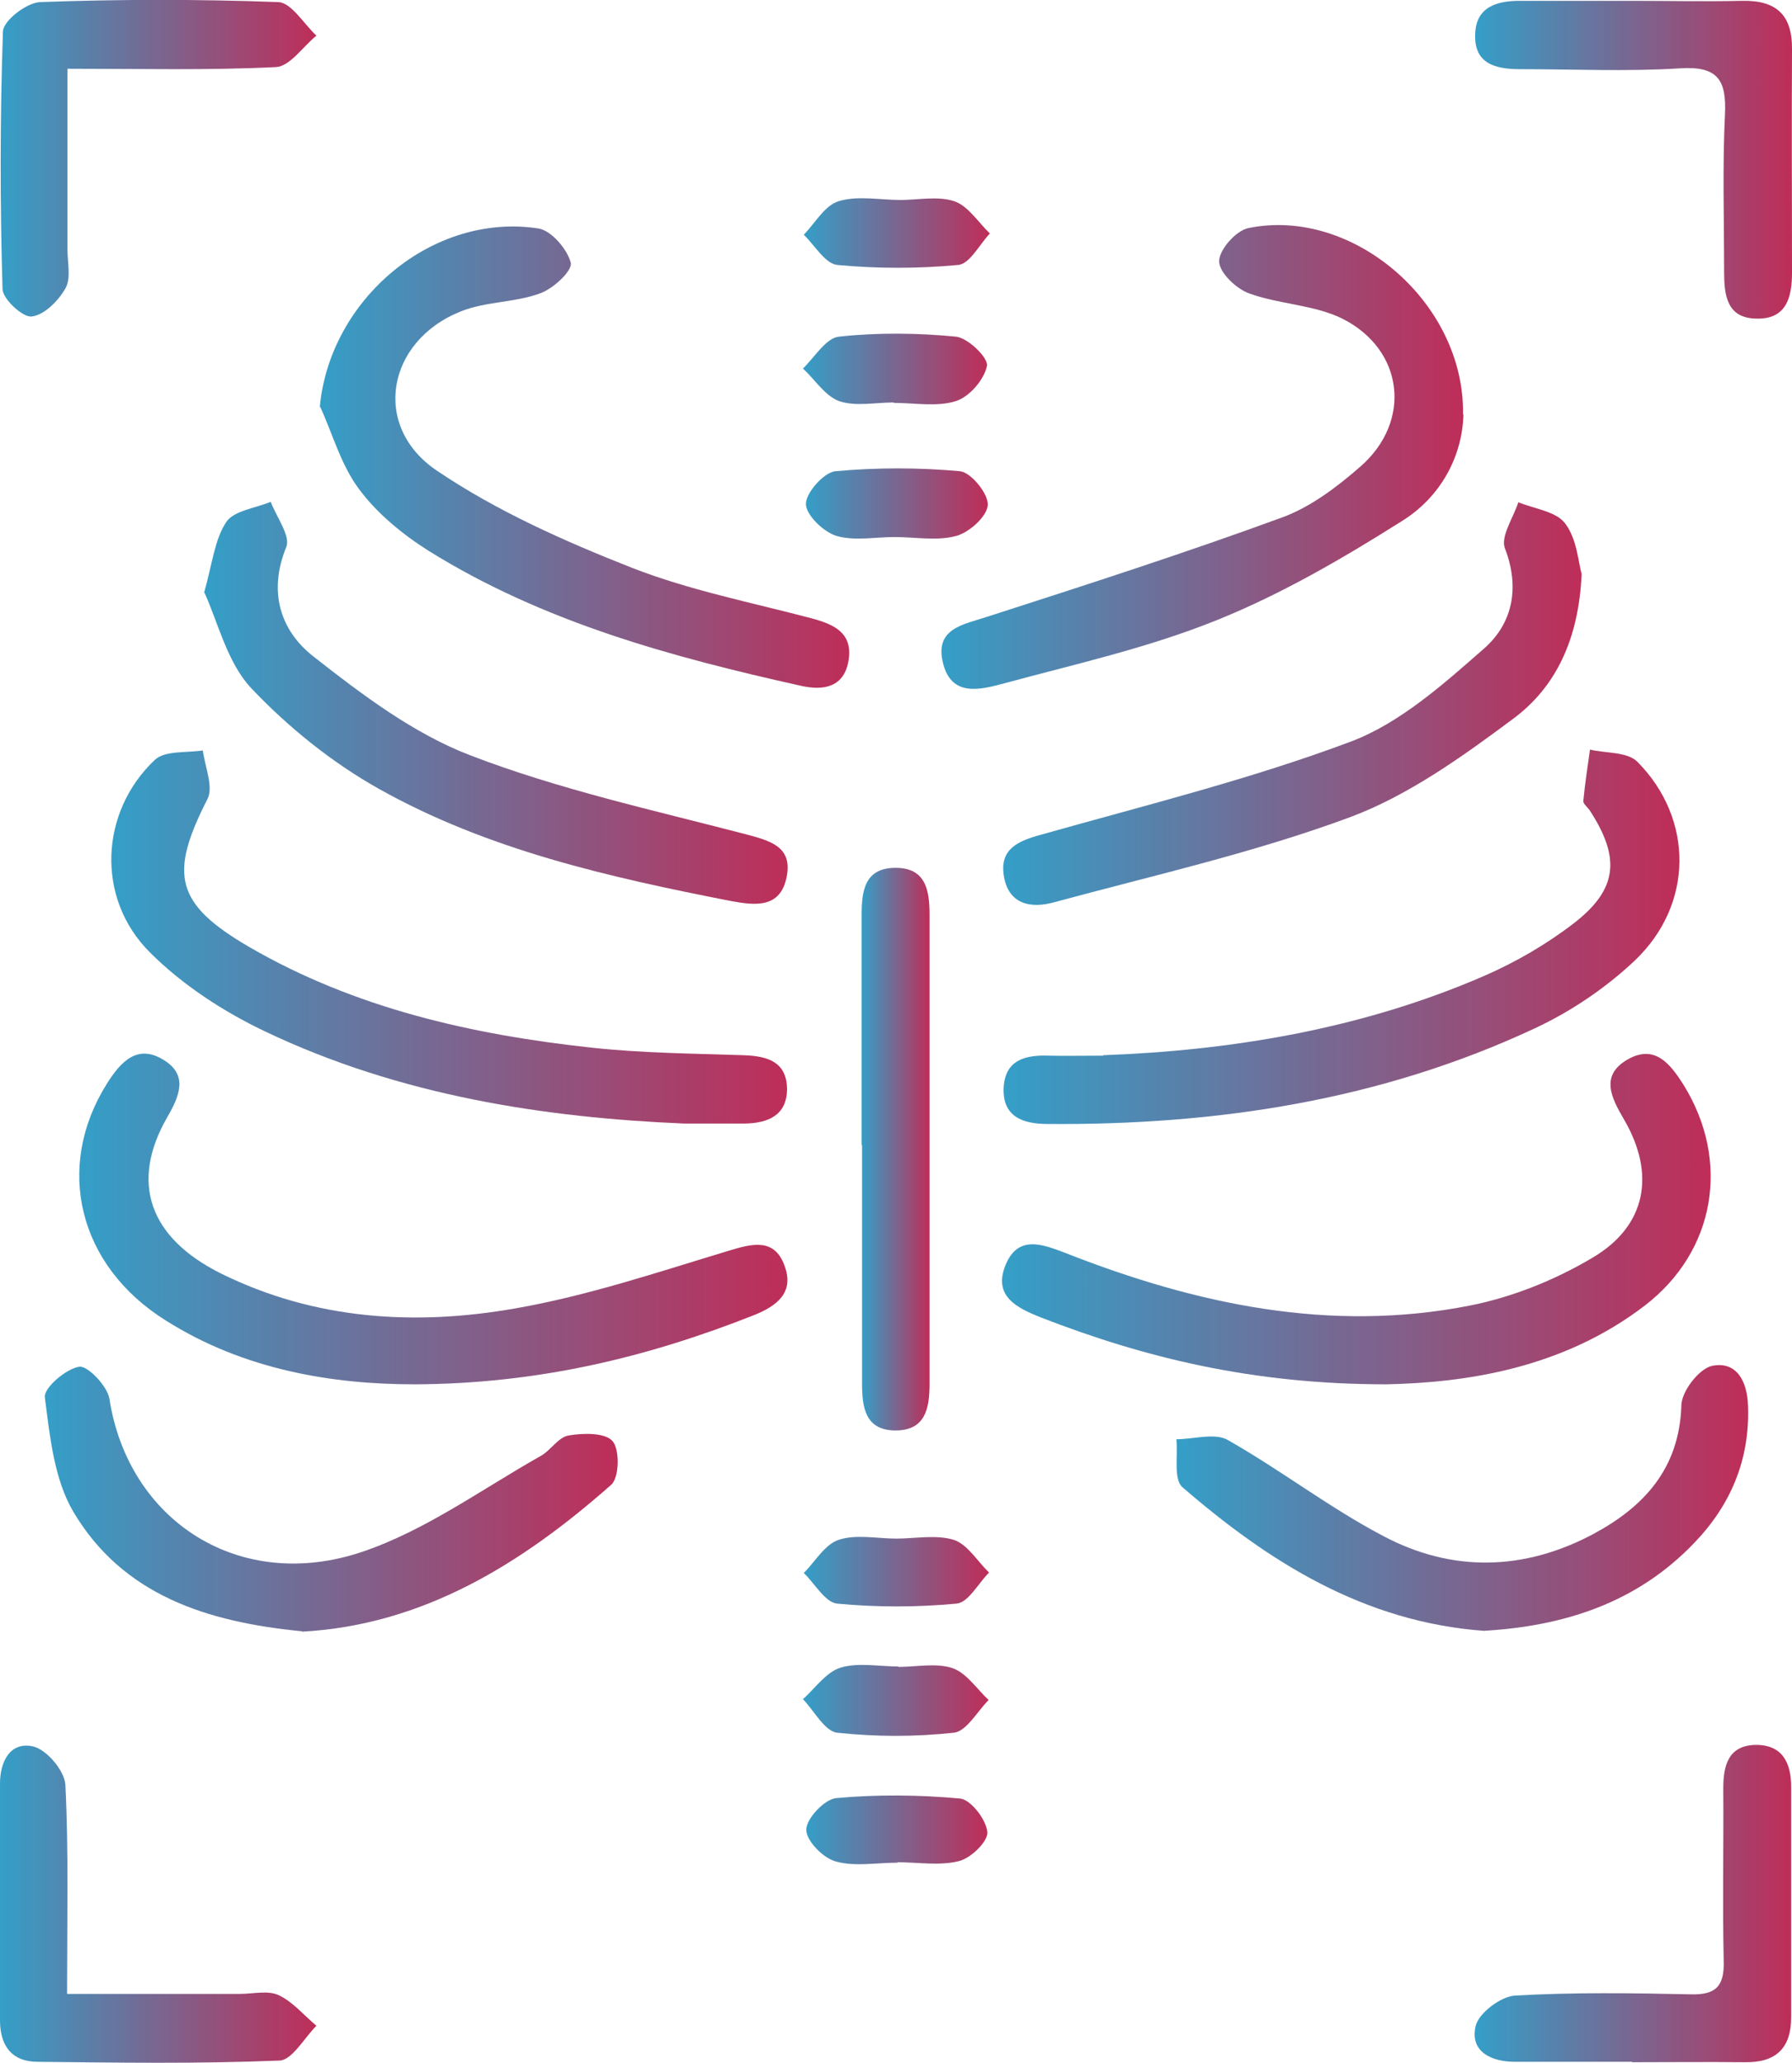
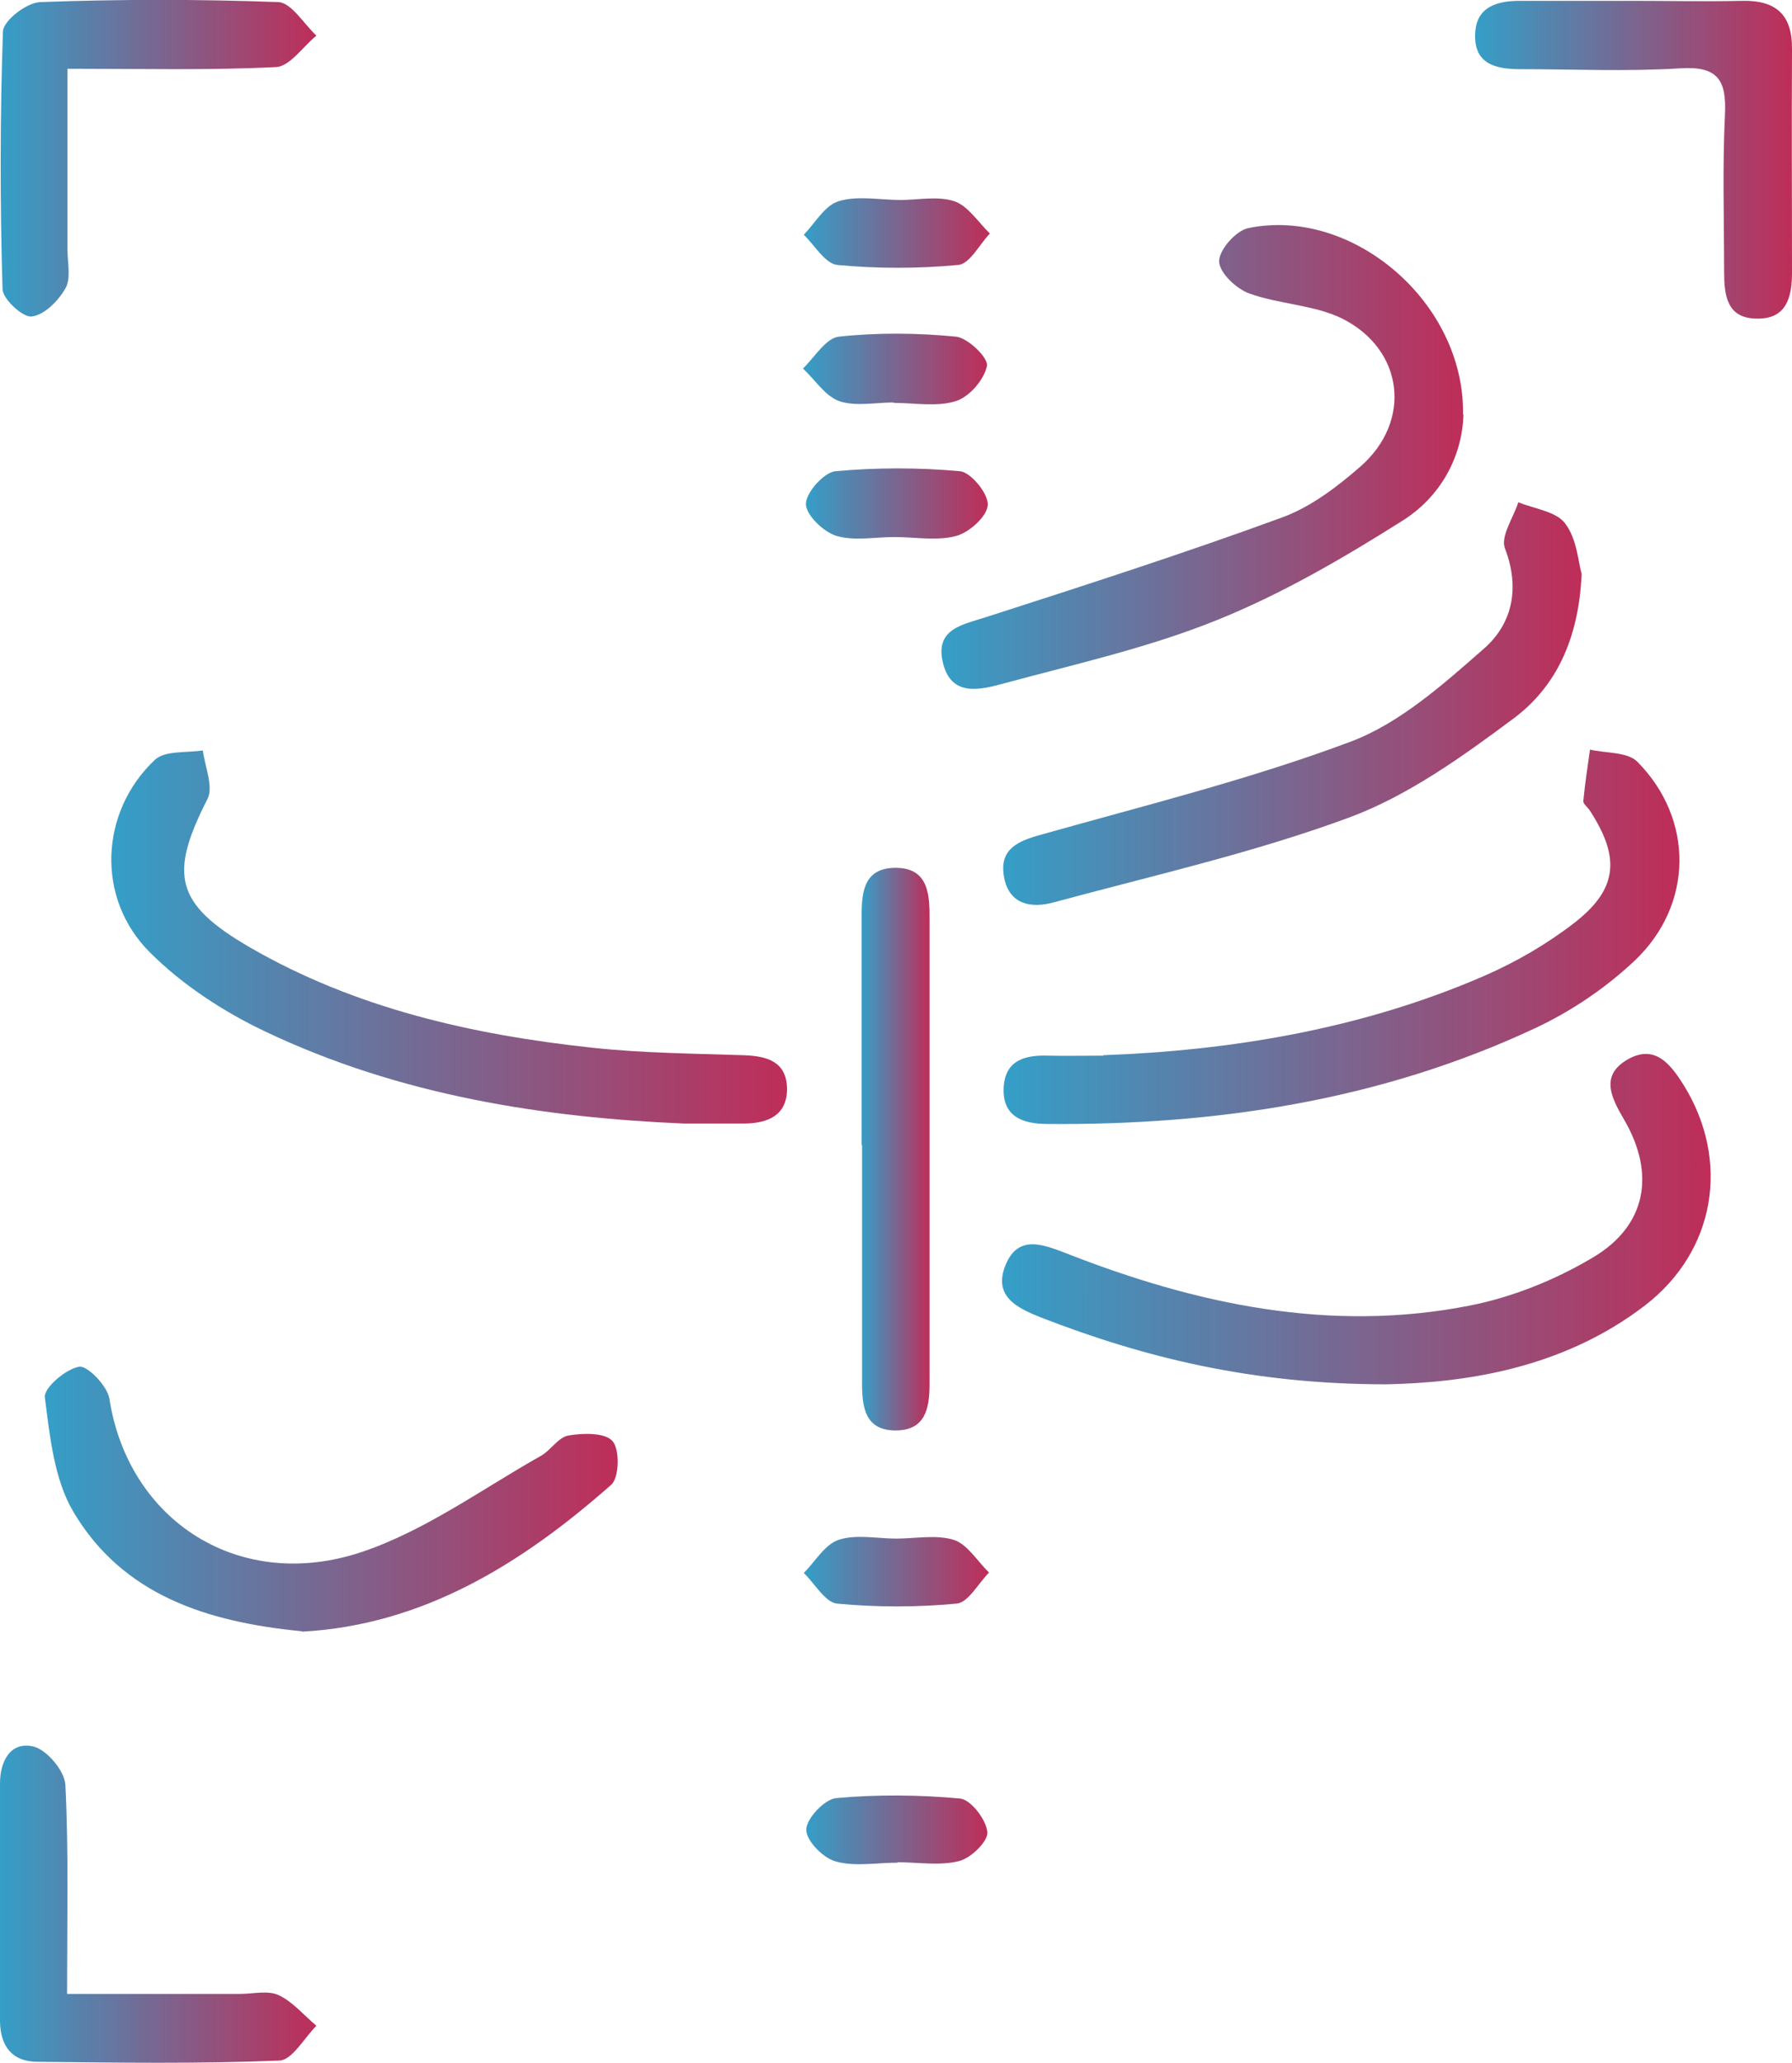
<svg xmlns="http://www.w3.org/2000/svg" xmlns:xlink="http://www.w3.org/1999/xlink" id="Layer_2" viewBox="0 0 42.76 49.2">
  <defs>
    <style>.cls-1{fill:url(#linear-gradient);}.cls-1,.cls-2,.cls-3,.cls-4,.cls-5,.cls-6,.cls-7,.cls-8,.cls-9,.cls-10,.cls-11,.cls-12,.cls-13,.cls-14,.cls-15,.cls-16,.cls-17,.cls-18,.cls-19,.cls-20,.cls-21{stroke-width:0px;}.cls-2{fill:url(#linear-gradient-11);}.cls-3{fill:url(#linear-gradient-12);}.cls-4{fill:url(#linear-gradient-13);}.cls-5{fill:url(#linear-gradient-10);}.cls-6{fill:url(#linear-gradient-17);}.cls-7{fill:url(#linear-gradient-16);}.cls-8{fill:url(#linear-gradient-19);}.cls-9{fill:url(#linear-gradient-15);}.cls-10{fill:url(#linear-gradient-21);}.cls-11{fill:url(#linear-gradient-18);}.cls-12{fill:url(#linear-gradient-14);}.cls-13{fill:url(#linear-gradient-20);}.cls-14{fill:url(#linear-gradient-4);}.cls-15{fill:url(#linear-gradient-2);}.cls-16{fill:url(#linear-gradient-3);}.cls-17{fill:url(#linear-gradient-8);}.cls-18{fill:url(#linear-gradient-9);}.cls-19{fill:url(#linear-gradient-7);}.cls-20{fill:url(#linear-gradient-5);}.cls-21{fill:url(#linear-gradient-6);}</style>
    <linearGradient id="linear-gradient" x1="1.89" y1="29.08" x2="18.8" y2="29.08" gradientUnits="userSpaceOnUse">
      <stop offset="0" stop-color="#349fc8" />
      <stop offset="1" stop-color="#bd2955" stop-opacity=".98" />
    </linearGradient>
    <linearGradient id="linear-gradient-2" x1="23.92" y1="29.08" x2="40.83" y2="29.08" xlink:href="#linear-gradient" />
    <linearGradient id="linear-gradient-3" x1="22.47" y1="10.91" x2="34.92" y2="10.91" xlink:href="#linear-gradient" />
    <linearGradient id="linear-gradient-4" x1="7.63" y1="10.91" x2="20.25" y2="10.91" xlink:href="#linear-gradient" />
    <linearGradient id="linear-gradient-5" x1="2.65" y1="22.35" x2="18.78" y2="22.35" xlink:href="#linear-gradient" />
    <linearGradient id="linear-gradient-6" x1="23.94" y1="22.34" x2="40.06" y2="22.34" xlink:href="#linear-gradient" />
    <linearGradient id="linear-gradient-7" x1="23.93" y1="16.79" x2="37.74" y2="16.79" xlink:href="#linear-gradient" />
    <linearGradient id="linear-gradient-8" x1="4.87" y1="16.77" x2="18.79" y2="16.77" xlink:href="#linear-gradient" />
    <linearGradient id="linear-gradient-9" x1="1.07" y1="35.75" x2="14.73" y2="35.75" xlink:href="#linear-gradient" />
    <linearGradient id="linear-gradient-10" x1="28.07" y1="35.73" x2="41.72" y2="35.73" xlink:href="#linear-gradient" />
    <linearGradient id="linear-gradient-11" x1="35.2" y1="45.4" x2="42.76" y2="45.4" xlink:href="#linear-gradient" />
    <linearGradient id="linear-gradient-12" x1="35.18" y1="3.8" x2="42.76" y2="3.8" xlink:href="#linear-gradient" />
    <linearGradient id="linear-gradient-13" x1=".01" y1="3.78" x2="7.56" y2="3.78" xlink:href="#linear-gradient" />
    <linearGradient id="linear-gradient-14" x1="0" y1="45.41" x2="7.55" y2="45.41" xlink:href="#linear-gradient" />
    <linearGradient id="linear-gradient-15" x1="20.56" y1="27.4" x2="22.18" y2="27.4" xlink:href="#linear-gradient" />
    <linearGradient id="linear-gradient-16" x1="19.23" y1="12" x2="23.56" y2="12" xlink:href="#linear-gradient" />
    <linearGradient id="linear-gradient-17" x1="19.18" y1="40.57" x2="23.6" y2="40.57" xlink:href="#linear-gradient" />
    <linearGradient id="linear-gradient-18" x1="19.17" y1="8.79" x2="23.56" y2="8.79" xlink:href="#linear-gradient" />
    <linearGradient id="linear-gradient-19" x1="19.17" y1="5.56" x2="23.62" y2="5.56" xlink:href="#linear-gradient" />
    <linearGradient id="linear-gradient-20" x1="19.23" y1="43.65" x2="23.55" y2="43.65" xlink:href="#linear-gradient" />
    <linearGradient id="linear-gradient-21" x1="19.18" y1="37.5" x2="23.6" y2="37.5" xlink:href="#linear-gradient" />
  </defs>
  <g id="Layer_1-2">
    <g id="aktinologia-apikonisi">
-       <path class="cls-1" d="M9.89,33.02c-1.95,0-4.06-.34-5.93-1.52-2.1-1.31-2.66-3.66-1.41-5.65.32-.51.72-.96,1.35-.57.6.36.38.87.09,1.37-.89,1.55-.44,2.87,1.29,3.73,2.23,1.1,4.62,1.25,7.01.83,1.73-.3,3.42-.87,5.11-1.38.56-.17,1.08-.3,1.32.36.24.64-.18.96-.73,1.18-2.53,1-5.14,1.64-8.11,1.65Z" />
      <path class="cls-15" d="M33.09,33.02c-3.2,0-5.76-.63-8.24-1.59-.58-.23-1.17-.51-.85-1.27.3-.71.88-.48,1.43-.27,3.11,1.22,6.31,1.91,9.65,1.25,1.01-.2,2.03-.61,2.92-1.14,1.29-.76,1.51-2,.75-3.3-.31-.53-.57-1.05.09-1.43.65-.37,1.02.11,1.34.62,1.11,1.8.76,3.95-.93,5.25-1.97,1.51-4.29,1.84-6.17,1.88Z" />
      <path class="cls-16" d="M34.92,9.89c-.03,1.01-.55,1.97-1.47,2.54-1.41.89-2.87,1.74-4.41,2.36-1.63.66-3.38,1.05-5.08,1.51-.56.15-1.26.34-1.46-.49-.2-.82.48-.91,1.06-1.1,2.36-.76,4.72-1.52,7.04-2.37.68-.25,1.31-.73,1.86-1.21,1.24-1.08,1.04-2.79-.43-3.53-.67-.33-1.5-.34-2.22-.6-.31-.11-.72-.5-.72-.77,0-.27.4-.73.7-.79,2.48-.51,5.16,1.77,5.12,4.44Z" />
-       <path class="cls-14" d="M7.63,9.72c.23-2.58,2.69-4.66,5.22-4.27.31.05.69.5.77.82.04.19-.42.62-.74.73-.6.22-1.3.19-1.89.43-1.77.71-2.13,2.75-.56,3.8,1.42.96,3.04,1.68,4.64,2.31,1.38.54,2.86.83,4.3,1.21.52.14.98.34.88.99-.1.65-.59.74-1.13.62-3.1-.69-6.16-1.52-8.89-3.22-.62-.39-1.23-.89-1.66-1.47-.43-.57-.63-1.31-.93-1.97Z" />
      <path class="cls-20" d="M16.33,26.8c-3.32-.14-6.78-.66-10.01-2.2-.99-.47-1.97-1.11-2.74-1.88-1.3-1.29-1.2-3.36.12-4.6.24-.22.75-.16,1.14-.22.05.39.26.87.11,1.16-.92,1.8-.77,2.5,1,3.53,2.52,1.46,5.31,2.09,8.17,2.4,1.2.13,2.42.14,3.63.18.57.02,1.02.16,1.03.8,0,.64-.46.82-1.01.83-.4,0-.81,0-1.44,0Z" />
      <path class="cls-21" d="M26.32,25.17c3.01-.11,6.14-.61,9.09-1.89.76-.33,1.5-.76,2.16-1.27,1.04-.81,1.09-1.56.37-2.67-.05-.08-.16-.16-.16-.23.04-.41.1-.82.16-1.23.38.09.89.05,1.13.29,1.35,1.36,1.35,3.41-.07,4.75-.69.65-1.52,1.21-2.38,1.61-3.68,1.72-7.59,2.31-11.62,2.28-.59,0-1.09-.17-1.05-.88.04-.65.52-.77,1.08-.75.37.01.75,0,1.3,0Z" />
      <path class="cls-19" d="M37.74,13.7c-.07,1.54-.61,2.69-1.64,3.45-1.21.9-2.49,1.82-3.88,2.34-2.29.85-4.7,1.39-7.06,2.03-.57.16-1.11.05-1.21-.65-.09-.62.34-.81.89-.96,2.48-.7,4.99-1.32,7.39-2.22,1.17-.44,2.2-1.36,3.17-2.21.68-.59.88-1.44.51-2.4-.11-.28.2-.73.32-1.1.39.16.91.22,1.12.51.28.37.31.92.39,1.2Z" />
-       <path class="cls-17" d="M4.87,14.14c.2-.71.25-1.27.53-1.69.18-.27.7-.33,1.06-.48.14.37.48.82.37,1.08-.44,1.08-.13,2,.65,2.61,1.16.91,2.39,1.84,3.75,2.36,2.11.81,4.34,1.3,6.53,1.87.6.16,1.16.29,1.01,1.03-.15.75-.75.68-1.34.57-2.91-.57-5.8-1.22-8.4-2.68-1.12-.63-2.16-1.47-3.04-2.4-.57-.61-.79-1.57-1.11-2.27Z" />
      <path class="cls-18" d="M7.2,38.91c-2.26-.22-4.27-.86-5.45-2.85-.46-.78-.56-1.8-.68-2.73-.03-.22.5-.68.82-.73.2-.03.67.46.72.76.45,2.92,3.11,4.65,6.05,3.65,1.5-.51,2.84-1.49,4.24-2.28.24-.13.42-.45.67-.49.35-.06.88-.07,1.05.14.17.2.16.87-.04,1.04-2.13,1.88-4.48,3.34-7.37,3.5Z" />
-       <path class="cls-5" d="M35.41,38.9c-2.86-.21-5.13-1.64-7.2-3.43-.21-.19-.1-.75-.14-1.14.42,0,.92-.16,1.23.02,1.27.72,2.43,1.62,3.71,2.29,1.64.87,3.36.83,5.01-.05,1.21-.65,2.05-1.56,2.1-3.06,0-.34.42-.88.73-.95.59-.12.84.37.86.94.05,1.29-.41,2.38-1.29,3.29-1.37,1.43-3.11,1.98-5.02,2.09Z" />
-       <path class="cls-2" d="M38.95,49.18c-.93,0-1.86,0-2.8,0-.56,0-1.08-.24-.94-.85.07-.31.6-.71.94-.73,1.39-.08,2.8-.06,4.19-.03.62.02.81-.21.79-.81-.03-1.37,0-2.73-.01-4.1,0-.55.12-1.03.78-1.04.64,0,.84.44.84,1,0,1.83,0,3.67,0,5.5,0,.74-.37,1.08-1.1,1.07-.9-.01-1.8,0-2.7,0Z" />
+       <path class="cls-5" d="M35.41,38.9Z" />
      <path class="cls-3" d="M38.95.02c.87,0,1.74.02,2.61,0,.82-.02,1.21.33,1.2,1.16-.01,1.77,0,3.54,0,5.32,0,.57-.12,1.11-.83,1.1-.73,0-.79-.56-.79-1.13,0-1.24-.04-2.49.02-3.73.04-.82-.16-1.17-1.07-1.11-1.27.08-2.55.02-3.82.02-.59,0-1.1-.13-1.07-.84.02-.64.51-.79,1.06-.79.9,0,1.8,0,2.71,0Z" />
      <path class="cls-4" d="M1.61,1.64c0,1.54,0,2.93,0,4.32,0,.31.09.68-.05.92-.17.3-.51.64-.81.67-.21.02-.69-.42-.69-.66C0,4.85,0,2.79.07.75.08.49.64.06.96.05c1.89-.07,3.79-.07,5.68,0,.31.01.61.52.91.8-.32.26-.63.73-.96.75-1.61.08-3.22.04-4.99.04Z" />
      <path class="cls-12" d="M1.6,47.56c1.47,0,2.8,0,4.13,0,.31,0,.66-.09.92.03.34.16.6.48.9.73-.29.29-.58.82-.88.83-1.92.08-3.85.05-5.77.03-.61,0-.89-.37-.9-.96,0-1.89,0-3.79,0-5.68,0-.53.25-1.01.8-.88.32.08.74.58.76.91.08,1.61.04,3.22.04,4.99Z" />
      <path class="cls-9" d="M20.56,27.31c0-1.83,0-3.67,0-5.5,0-.57.08-1.11.81-1.11.73,0,.81.55.81,1.12,0,3.73,0,7.46,0,11.19,0,.57-.09,1.11-.81,1.11-.72,0-.8-.54-.8-1.12,0-1.9,0-3.79,0-5.69Z" />
      <path class="cls-7" d="M21.34,12.81c-.47,0-.96.1-1.39-.03-.31-.1-.72-.5-.72-.76,0-.27.43-.75.7-.78.99-.09,1.99-.09,2.98,0,.26.03.67.53.66.8-.01.27-.43.65-.74.74-.46.13-.99.03-1.48.03,0,0,0,0,0,0Z" />
-       <path class="cls-6" d="M21.44,39.76c.43,0,.9-.1,1.29.03.34.12.58.5.86.76-.27.27-.53.75-.83.78-.92.1-1.86.1-2.78,0-.3-.03-.55-.52-.82-.8.29-.26.55-.64.89-.75.42-.13.92-.03,1.38-.03Z" />
      <path class="cls-11" d="M21.33,9.6c-.44,0-.91.1-1.3-.03-.34-.12-.58-.51-.87-.78.28-.27.55-.73.86-.76.92-.1,1.87-.09,2.79,0,.29.03.78.51.74.7-.07.33-.42.74-.75.84-.45.14-.98.04-1.48.04,0,0,0,0,0,0Z" />
      <path class="cls-8" d="M21.48,4.77c.43,0,.9-.1,1.29.03.33.11.57.5.85.77-.25.26-.48.73-.76.75-.95.09-1.93.09-2.88,0-.29-.03-.54-.47-.8-.72.27-.28.5-.7.83-.8.45-.14.98-.03,1.48-.03Z" />
      <path class="cls-13" d="M21.41,44.43c-.49,0-1.02.1-1.47-.03-.3-.08-.71-.5-.7-.76,0-.26.43-.72.71-.75.98-.09,1.98-.08,2.96.01.26.03.62.5.65.8.02.22-.39.62-.67.69-.46.12-.98.03-1.47.03,0,0,0,0,0,0Z" />
      <path class="cls-10" d="M21.38,36.7c.46,0,.96-.1,1.38.03.33.11.56.51.84.78-.26.26-.49.71-.77.74-.95.09-1.92.09-2.86,0-.28-.03-.53-.48-.79-.73.27-.27.5-.68.83-.79.42-.14.92-.03,1.38-.03Z" />
    </g>
  </g>
</svg>